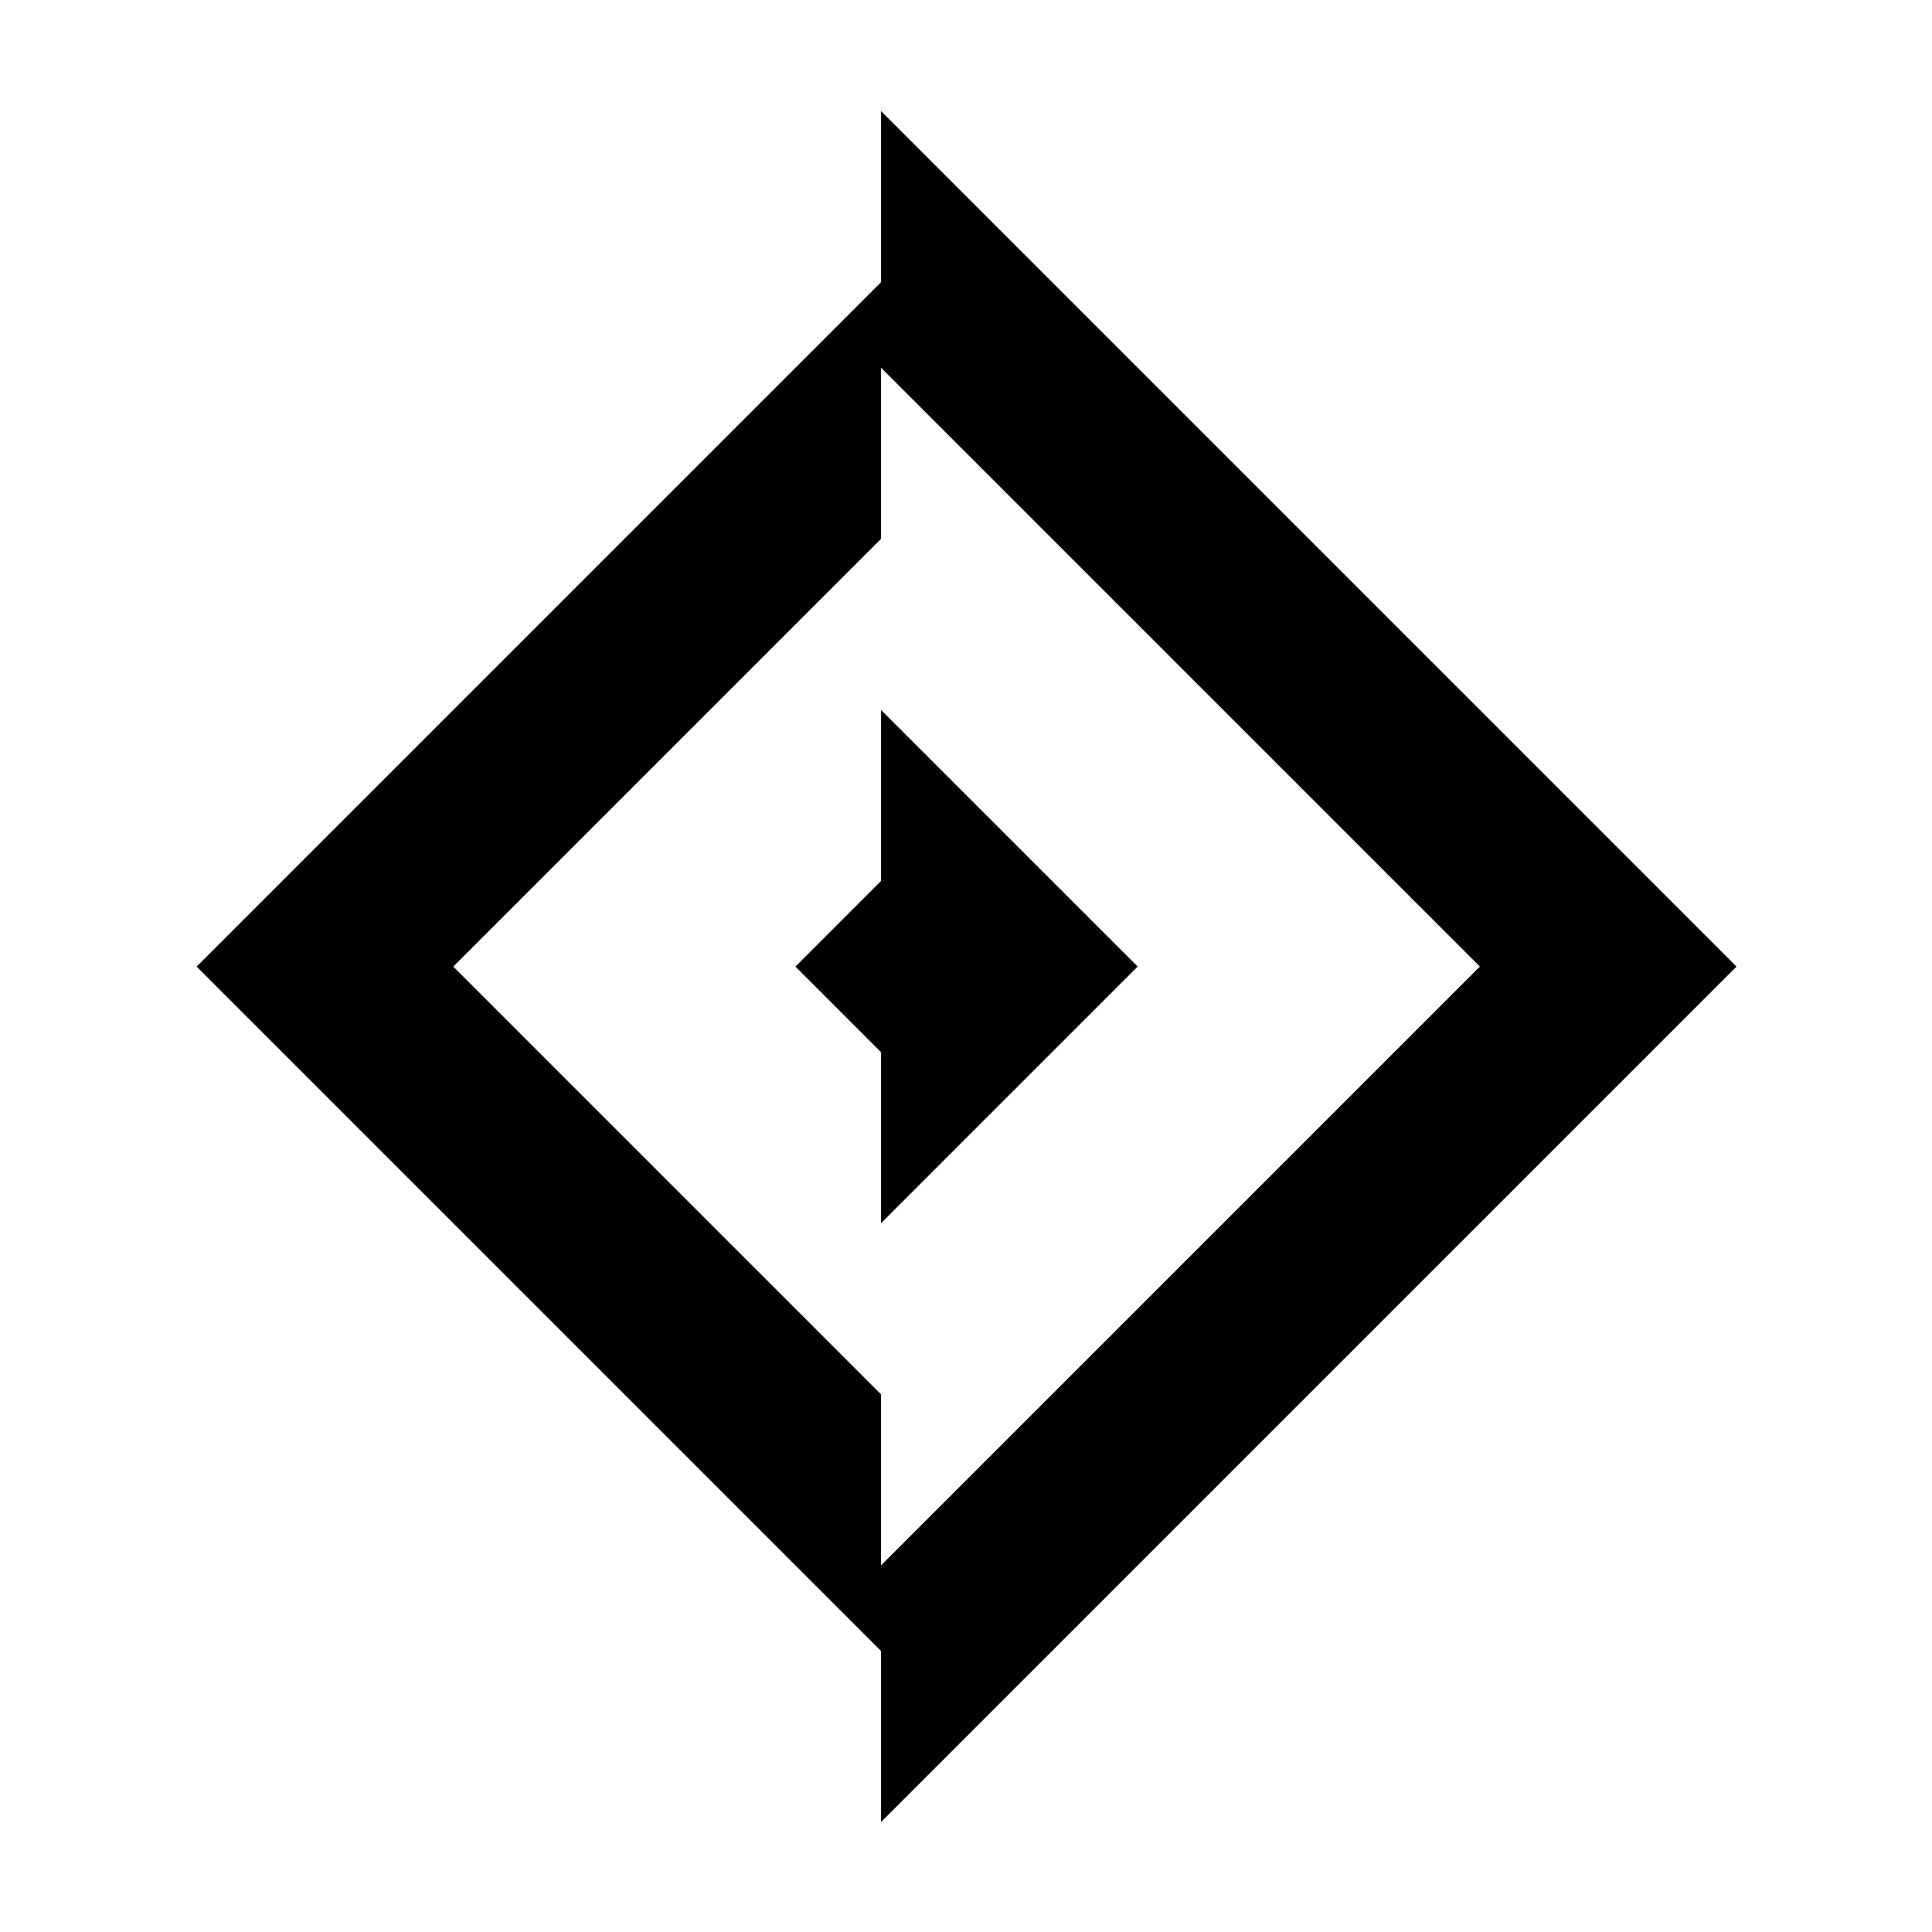
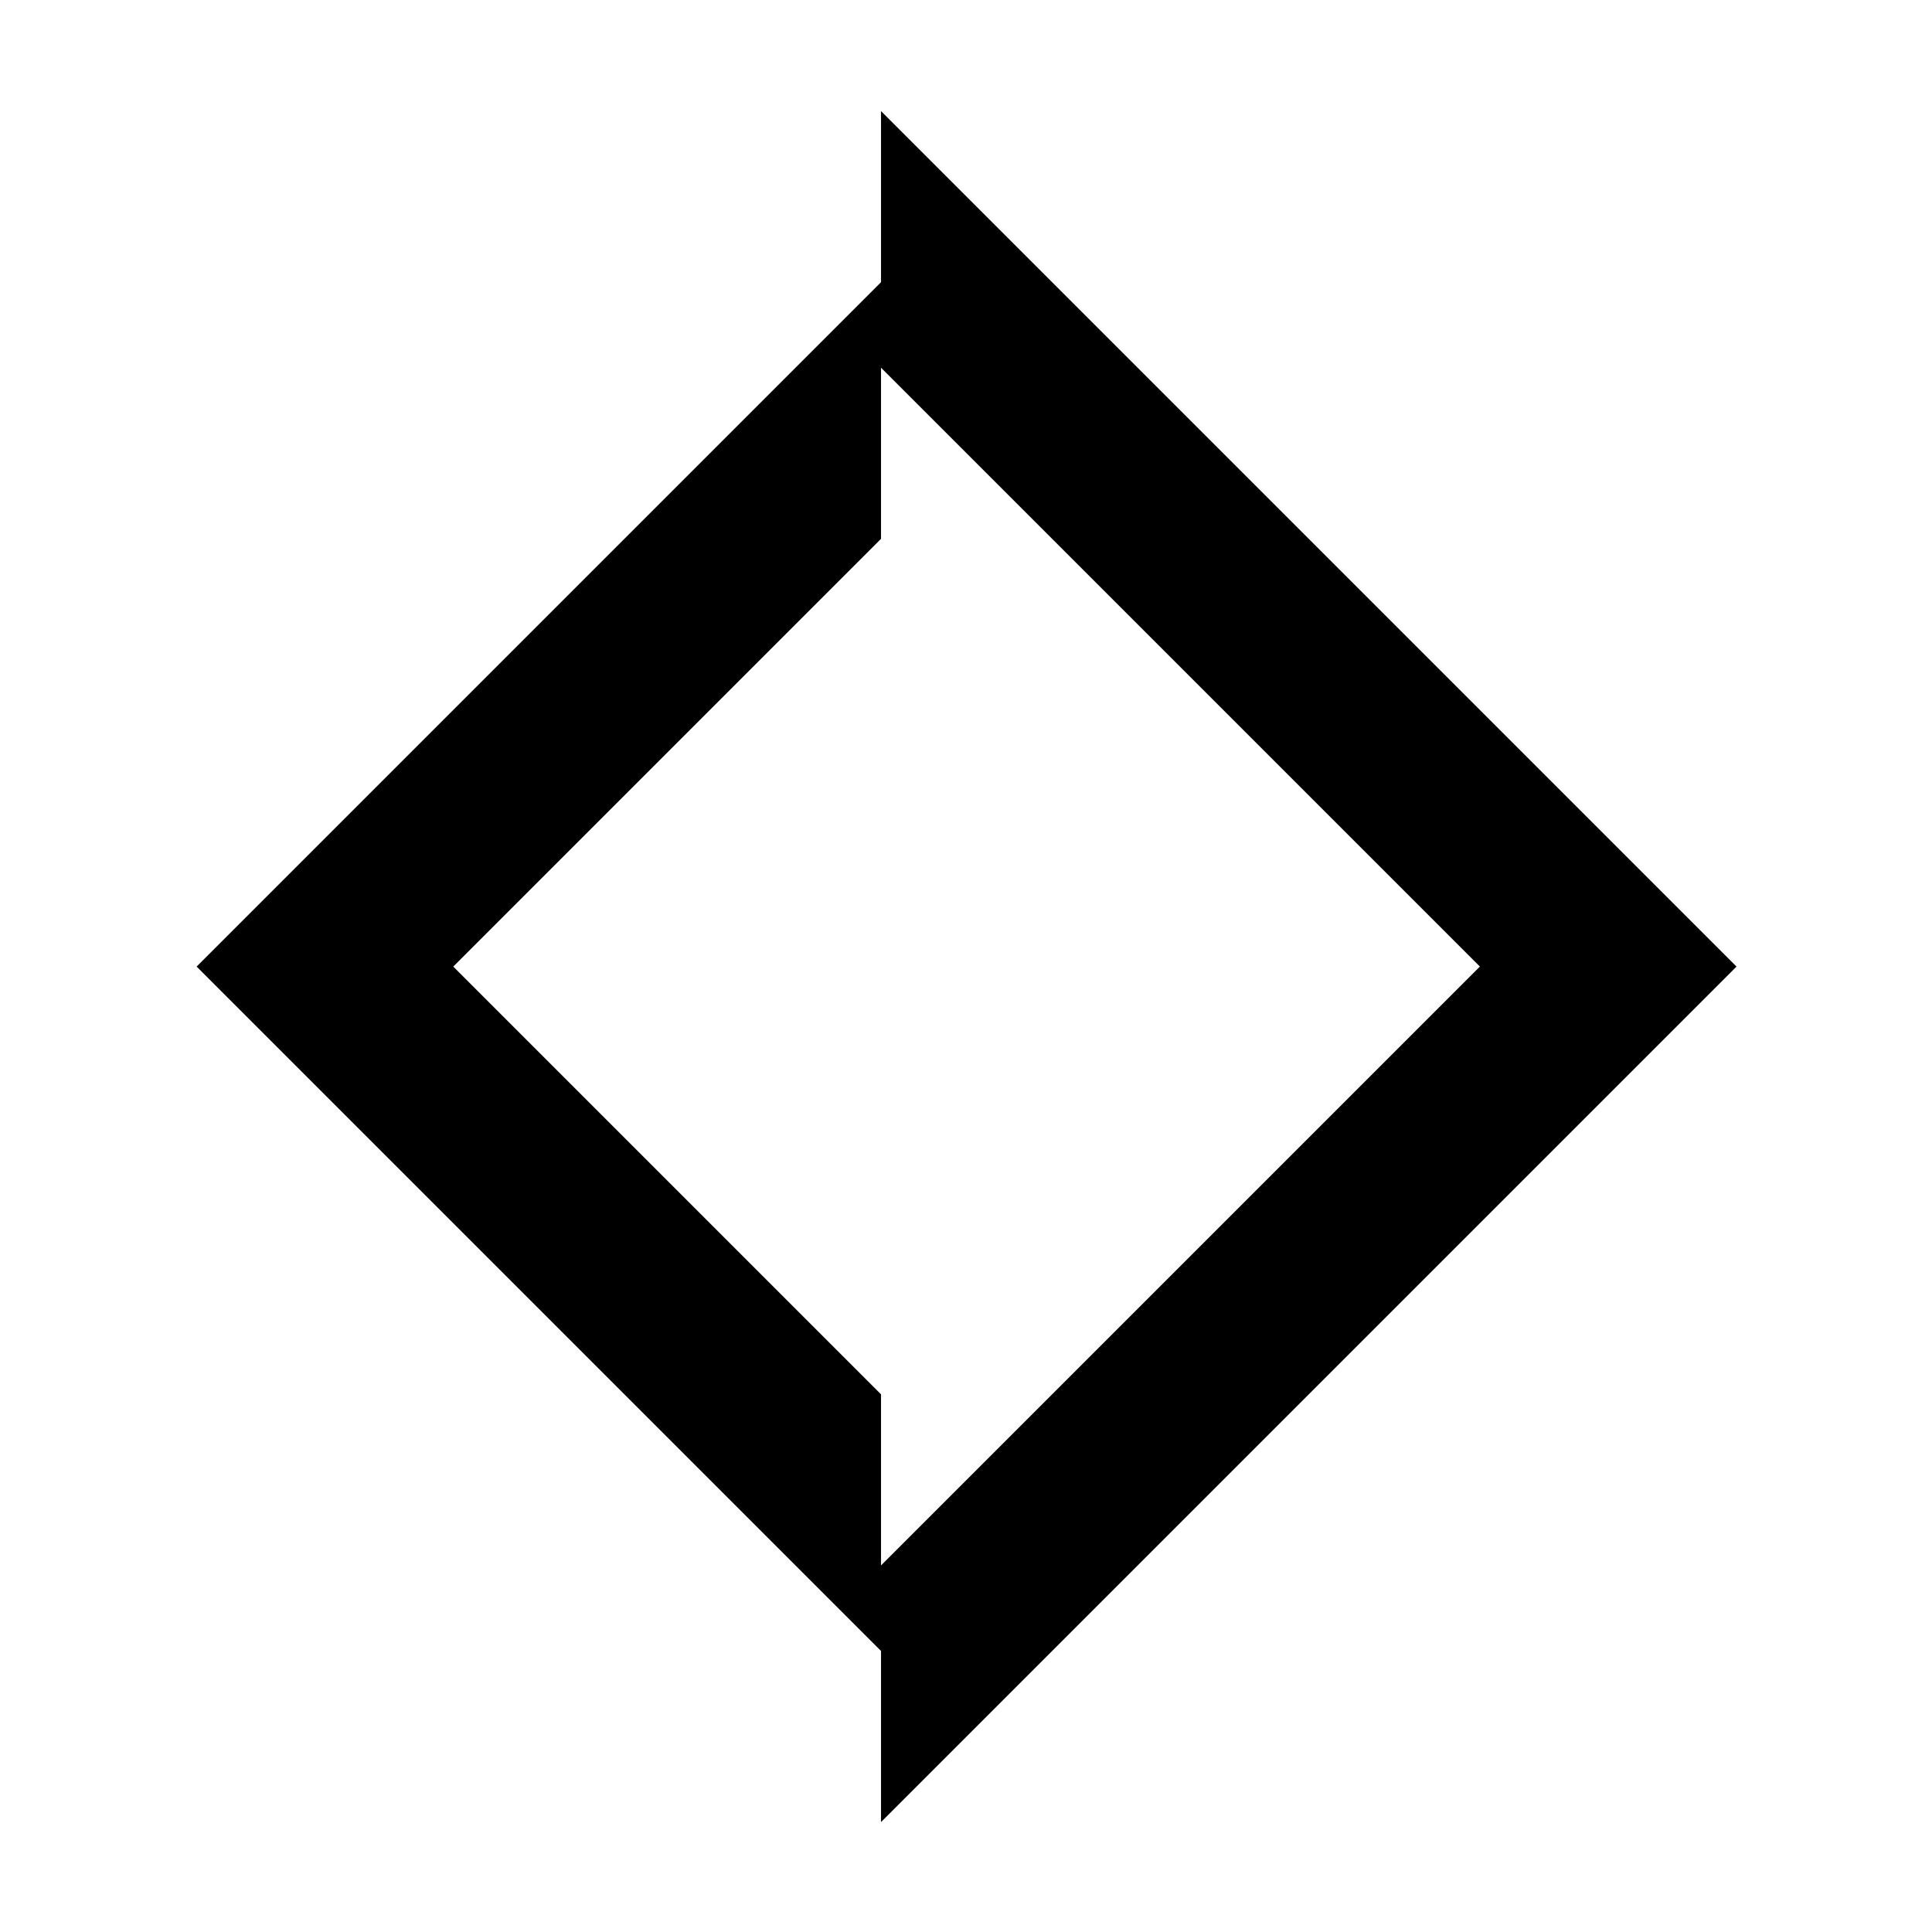
<svg xmlns="http://www.w3.org/2000/svg" fill="#000000" width="800px" height="800px" version="1.1" viewBox="144 144 512 512">
  <g fill-rule="evenodd">
    <path d="m377.48 558.85 158.7-158.7-158.7-158.7v45.344l-113.36 113.36 113.36 113.36v45.344m226.71-158.7-226.71 226.71v-45.344l-181.37-181.37 181.37-181.37v-45.344l226.71 226.71" />
-     <path d="m445.49 400.15-68.016 68.016v-45.344l-22.668-22.672 22.668-22.672v-45.34l68.016 68.012" />
  </g>
</svg>